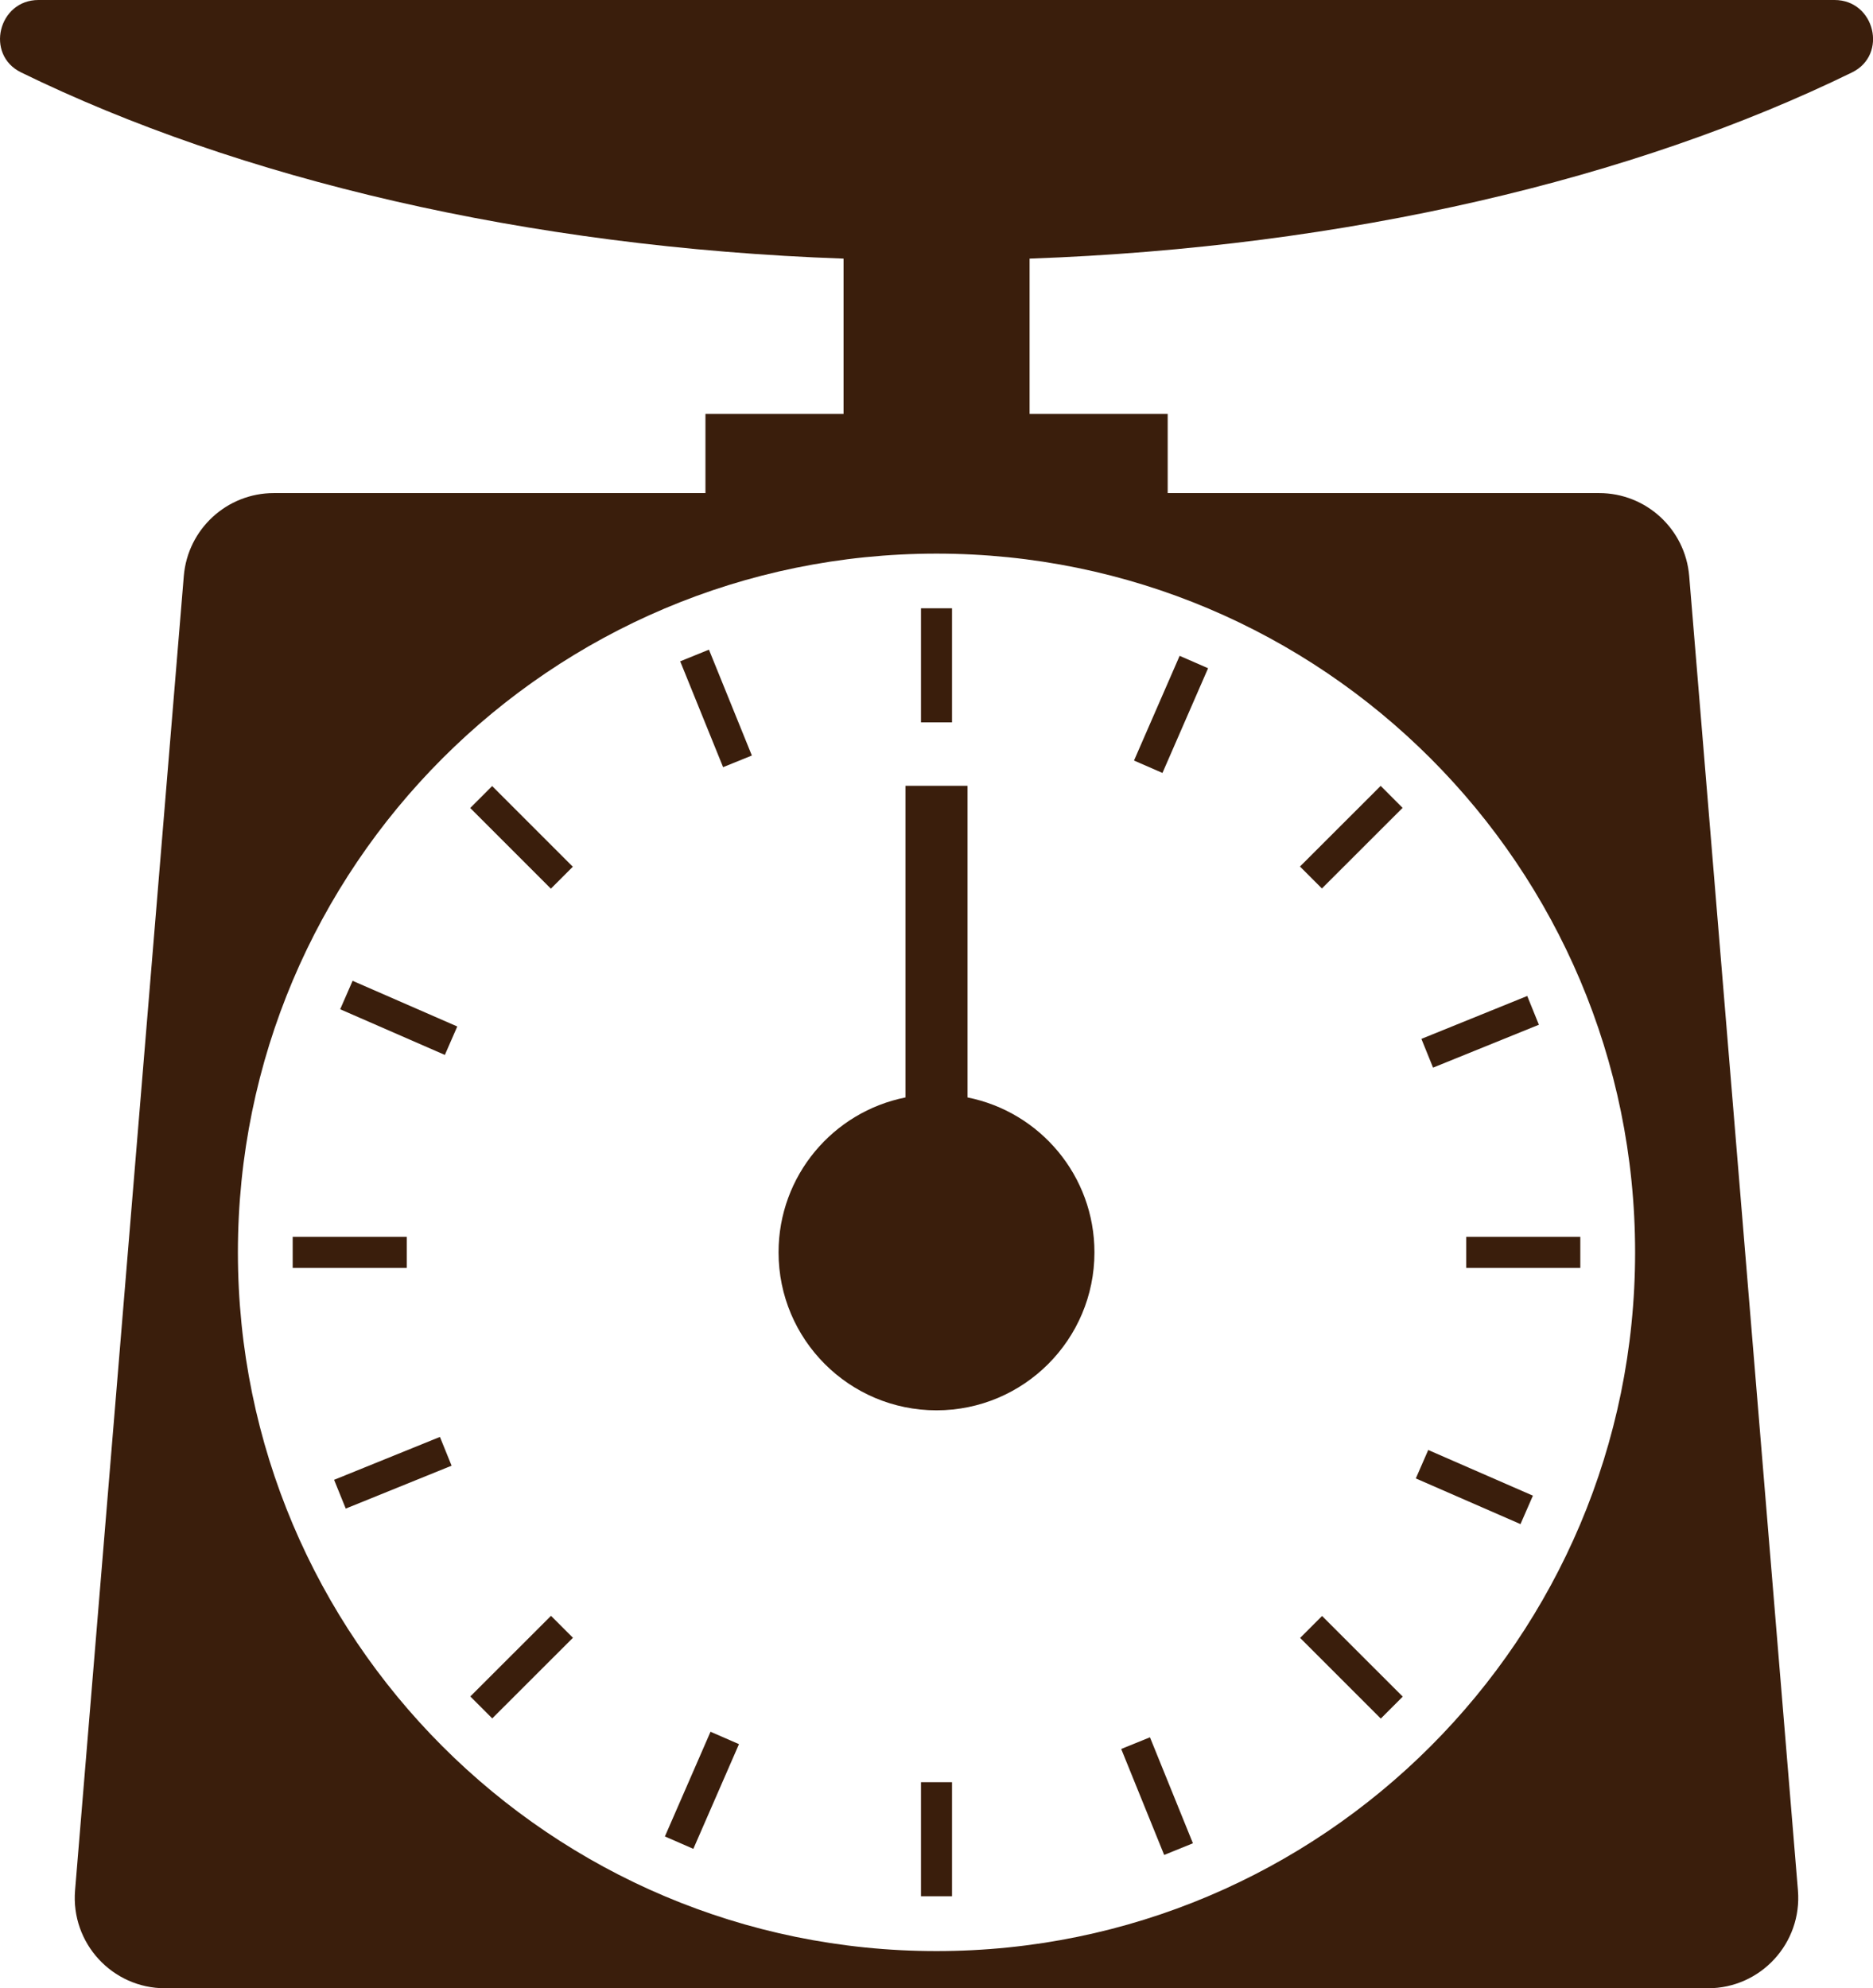
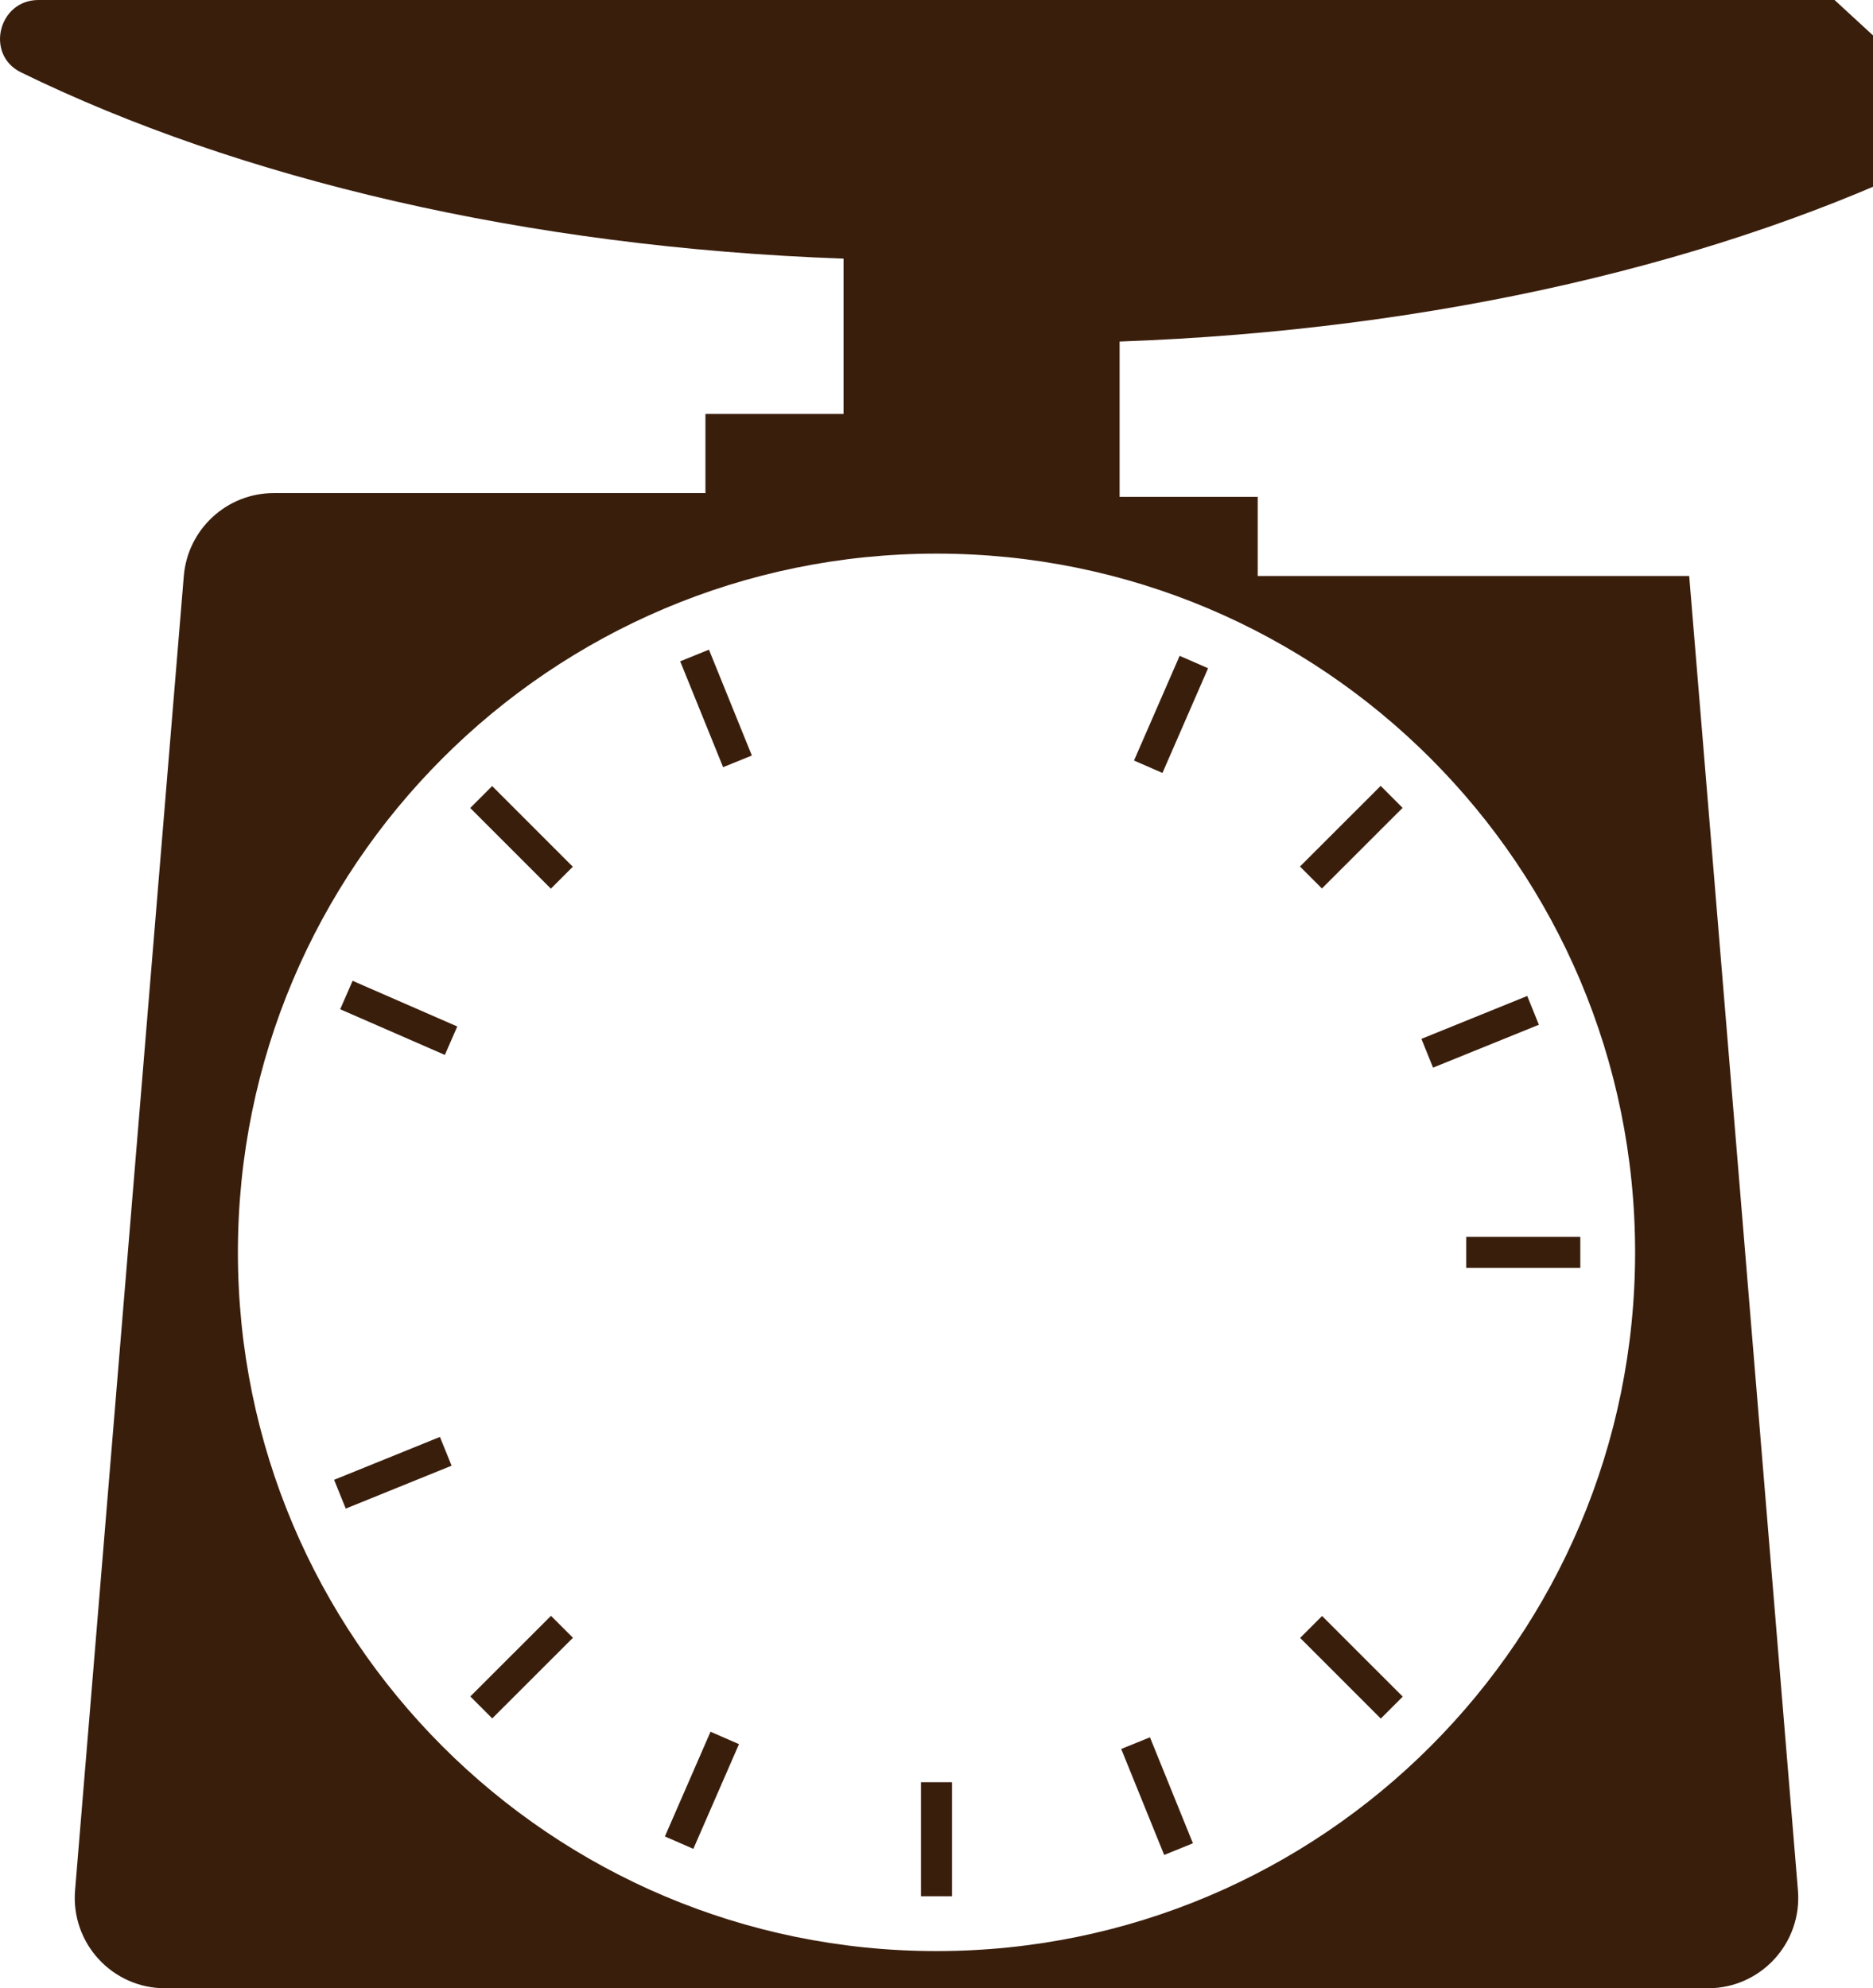
<svg xmlns="http://www.w3.org/2000/svg" viewBox="0 0 134 142.22">
  <defs>
    <style>.d{fill:#3a1e0c;}</style>
  </defs>
  <g id="a" />
  <g id="b">
    <g id="c">
      <g>
-         <path class="d" d="M131.25,0H2.75C-.12,0-1.08,3.92,1.51,5.18c15.55,7.6,36.09,12.51,58.84,13.32v11.11h-9.88v5.66H19.59c-3.36,0-6.16,2.58-6.44,5.93l-7.78,94.02c-.31,3.77,2.66,7,6.44,7H122.19c3.78,0,6.75-3.23,6.44-7l-7.78-94.02c-.28-3.35-3.08-5.93-6.44-5.93h-30.87v-5.66h-9.88v-11.11c22.74-.81,43.29-5.72,58.84-13.32,2.58-1.26,1.63-5.18-1.25-5.18Zm-14.27,89.58c0,27.6-22.38,49.98-49.98,49.98s-49.98-22.38-49.98-49.98,22.38-49.98,49.98-49.98,49.98,22.38,49.98,49.98Z" />
-         <path class="d" d="M69.22,78.5v-22.29h-4.44v22.29c-5.18,1.03-9.08,5.6-9.08,11.08,0,6.24,5.06,11.3,11.3,11.3s11.3-5.06,11.3-11.3c0-5.48-3.9-10.05-9.08-11.08Z" />
+         <path class="d" d="M131.25,0H2.75C-.12,0-1.08,3.92,1.51,5.18c15.55,7.6,36.09,12.51,58.84,13.32v11.11h-9.88v5.66H19.59c-3.36,0-6.16,2.58-6.44,5.93l-7.78,94.02c-.31,3.77,2.66,7,6.44,7H122.19c3.78,0,6.75-3.23,6.44-7l-7.78-94.02h-30.87v-5.66h-9.88v-11.11c22.74-.81,43.29-5.72,58.84-13.32,2.58-1.26,1.63-5.18-1.25-5.18Zm-14.27,89.58c0,27.6-22.38,49.98-49.98,49.98s-49.98-22.38-49.98-49.98,22.38-49.98,49.98-49.98,49.98,22.38,49.98,49.98Z" />
        <rect class="d" x="27.41" y="68.71" width="2.22" height="8.17" transform="translate(-49.6 69.84) rotate(-66.43)" />
        <rect class="d" x="36.2" y="55.81" width="2.22" height="8.16" transform="translate(-31.42 43.93) rotate(-45)" />
        <rect class="d" x="79.7" y="49.99" width="8.17" height="2.22" transform="translate(3.46 107.49) rotate(-66.45)" />
-         <rect class="d" x="65.89" y="43.51" width="2.22" height="8.16" />
        <rect class="d" x="50.12" y="46.59" width="2.22" height="8.17" transform="translate(-15.29 22.96) rotate(-22.07)" />
        <rect class="d" x="24.01" y="104.24" width="8.17" height="2.22" transform="translate(-37.5 18.26) rotate(-22.06)" />
-         <rect class="d" x="20.94" y="88.47" width="8.16" height="2.22" />
        <rect class="d" x="92.6" y="58.78" width="8.16" height="2.22" transform="translate(-14.05 85.84) rotate(-44.97)" />
        <rect class="d" x="33.24" y="118.15" width="8.16" height="2.22" transform="translate(-73.37 61.25) rotate(-44.97)" />
        <rect class="d" x="95.57" y="115.18" width="2.22" height="8.16" transform="translate(-56.01 103.32) rotate(-45.01)" />
        <rect class="d" x="104.9" y="88.47" width="8.16" height="2.22" />
-         <rect class="d" x="104.37" y="102.27" width="2.22" height="8.17" transform="translate(-34.18 160.52) rotate(-66.43)" />
        <rect class="d" x="65.89" y="127.48" width="2.22" height="8.16" />
        <rect class="d" x="81.66" y="124.39" width="2.22" height="8.18" transform="translate(-42.2 40.51) rotate(-22.07)" />
        <rect class="d" x="101.81" y="72.7" width="8.17" height="2.22" transform="translate(-19.97 45.17) rotate(-22.06)" />
        <rect class="d" x="46.13" y="126.94" width="8.17" height="2.22" transform="translate(-87.23 122.93) rotate(-66.45)" />
      </g>
    </g>
  </g>
</svg>